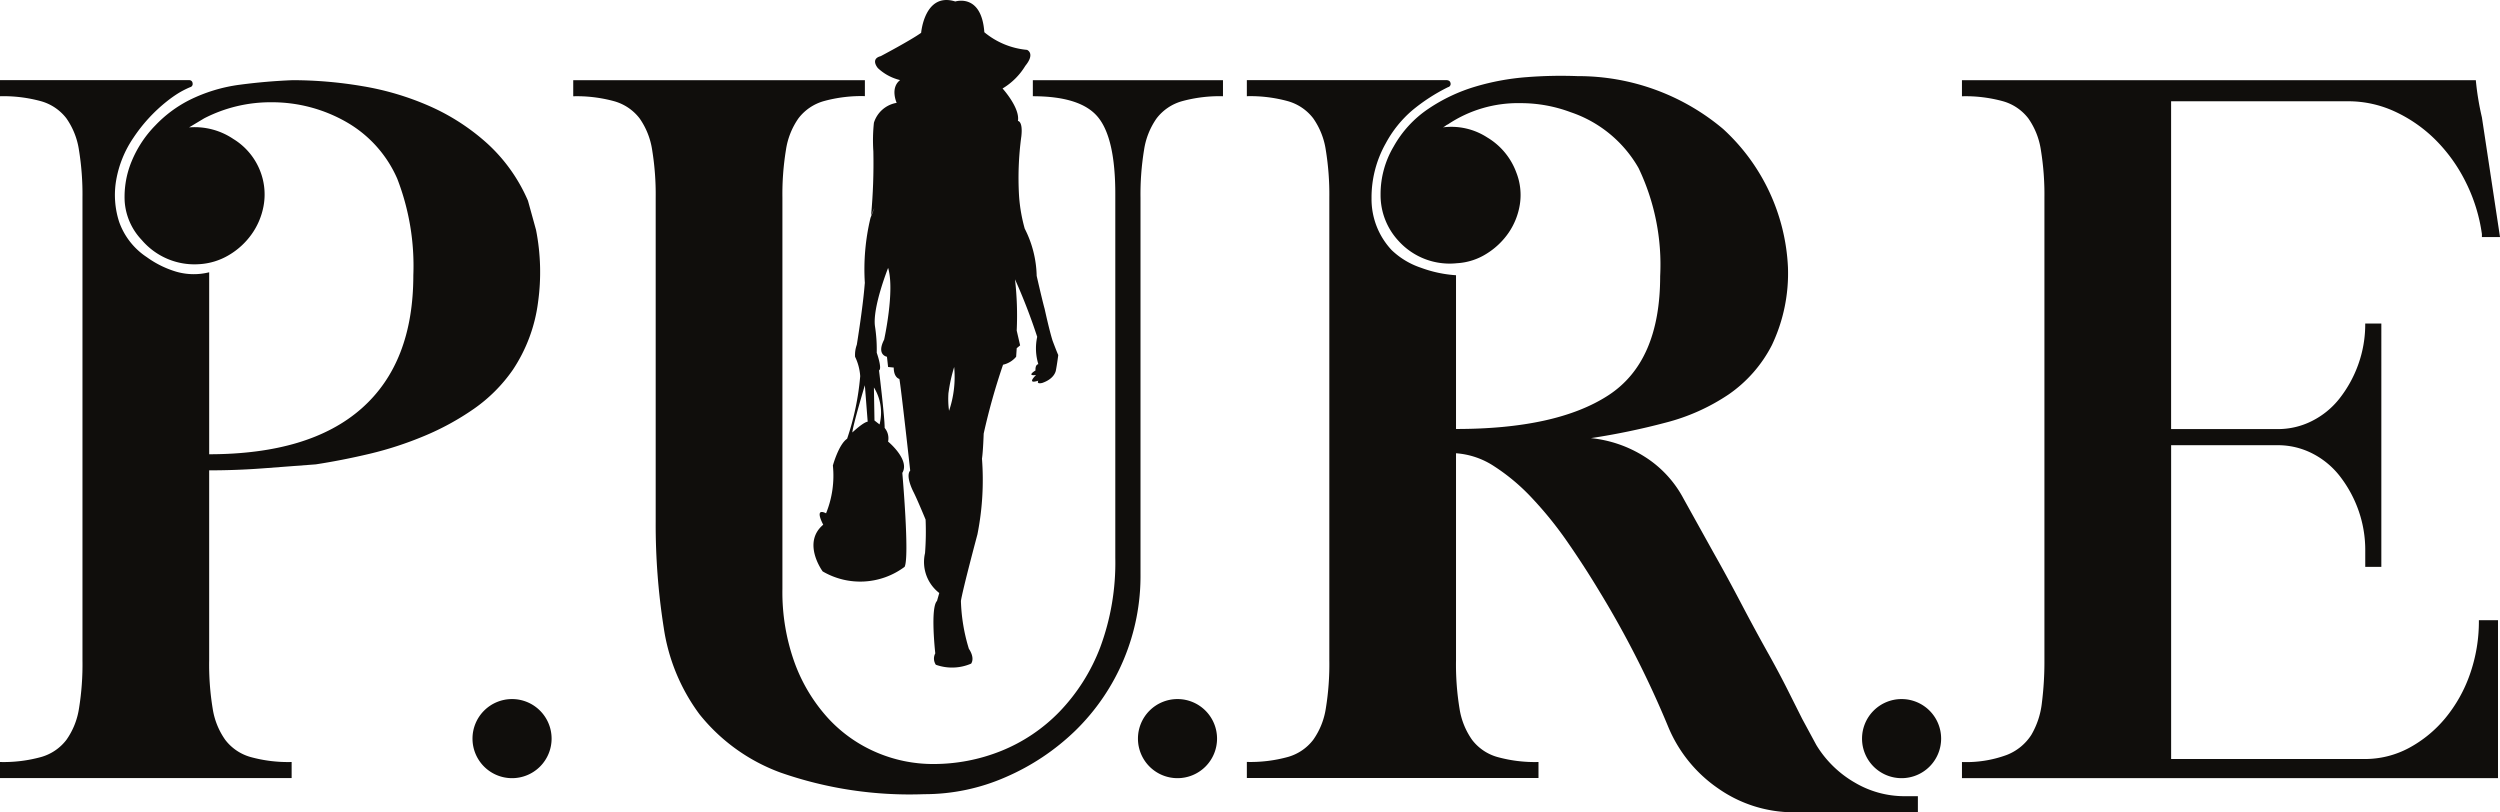
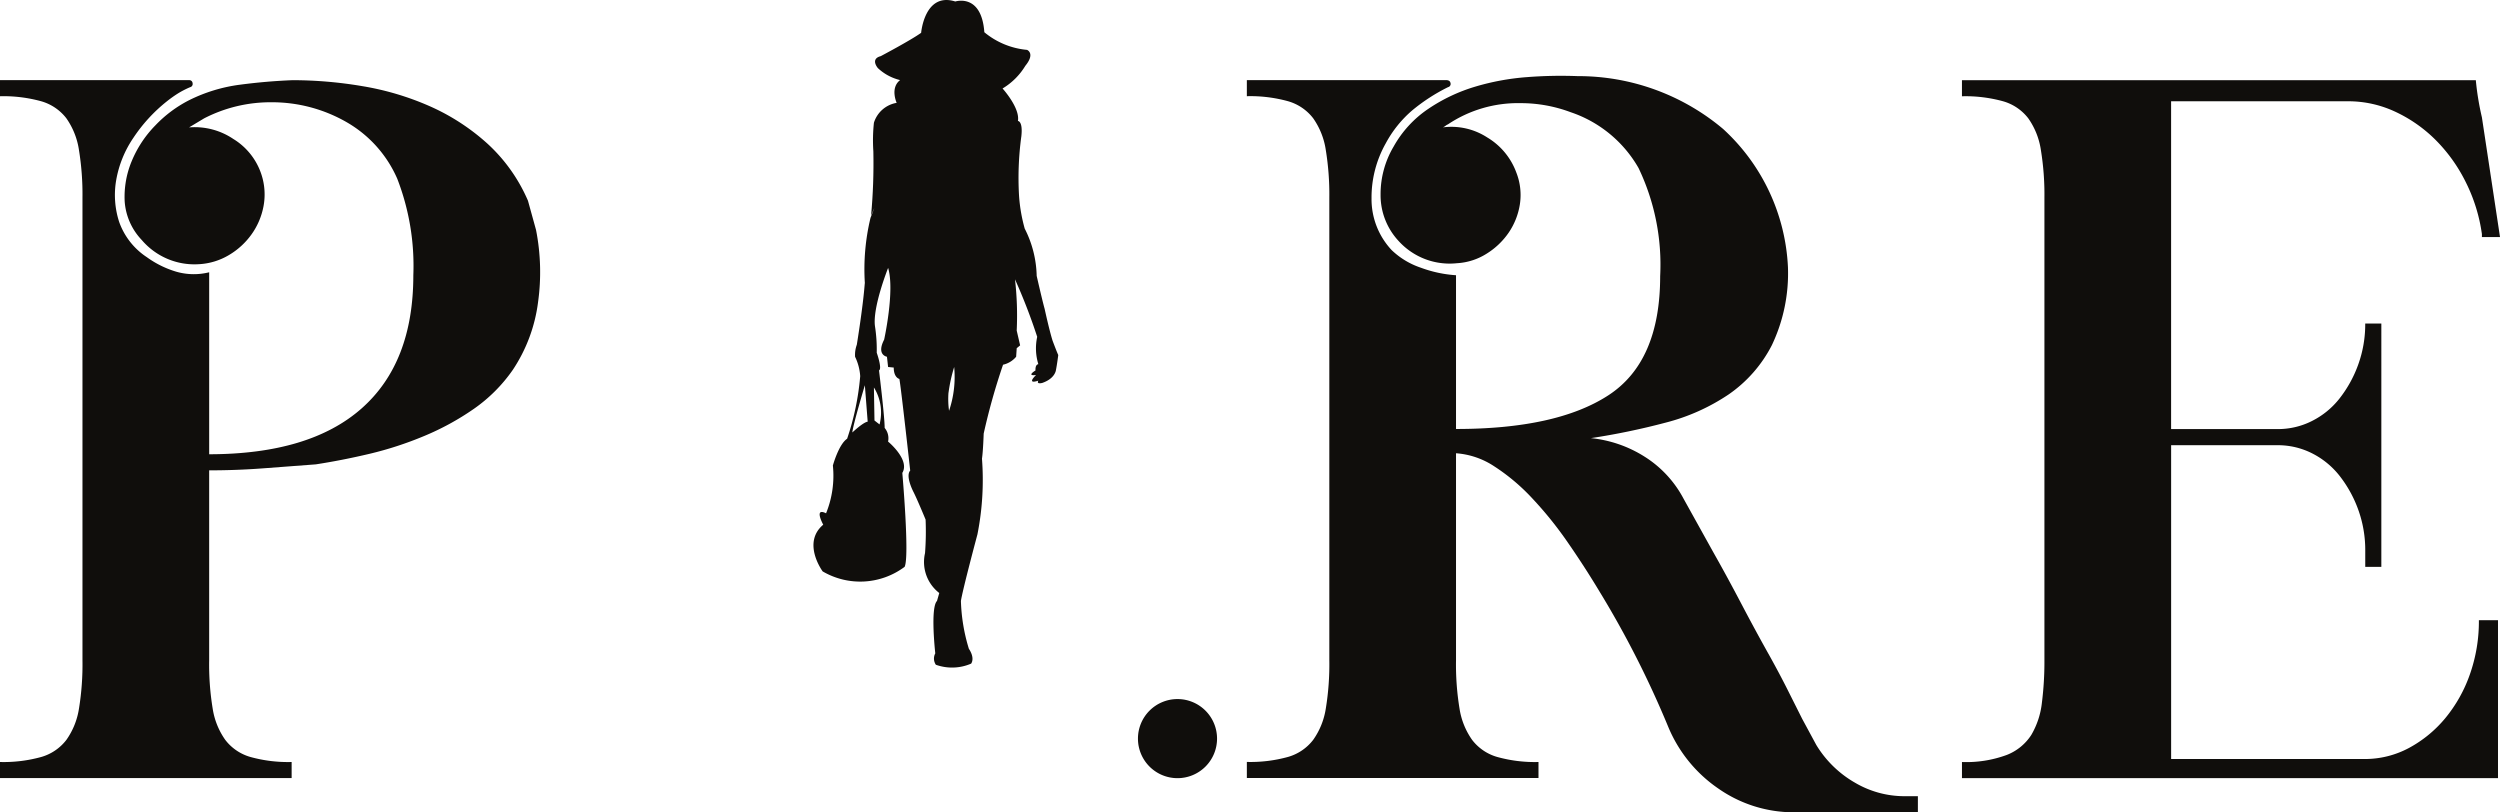
<svg xmlns="http://www.w3.org/2000/svg" id="logo_noir" data-name="logo noir" width="177" height="57.51" viewBox="0 0 177 57.51">
  <defs>
    <clipPath id="clip-path">
      <rect id="Rectangle_4427" data-name="Rectangle 4427" width="177" height="57.51" fill="none" />
    </clipPath>
  </defs>
  <g id="Groupe_13123" data-name="Groupe 13123" clip-path="url(#clip-path)">
    <path id="Tracé_22099" data-name="Tracé 22099" d="M36.313,31.3a11.191,11.191,0,0,0,1.78-4.771,15.46,15.46,0,0,0-.142-5.127l-.57-2.065A11.8,11.8,0,0,0,34.5,15.283a15.322,15.322,0,0,0-4.059-2.634,19.851,19.851,0,0,0-4.771-1.424A29.669,29.669,0,0,0,20.72,10.8q-1.852.072-3.738.321a11.307,11.307,0,0,0-3.6,1.1A8.827,8.827,0,0,0,11,14a7.939,7.939,0,0,0-1.673,2.528,6.564,6.564,0,0,0-.5,2.848,4.4,4.4,0,0,0,1.211,2.741A4.9,4.9,0,0,0,14.1,23.827a4.612,4.612,0,0,0,2.1-.641,5.225,5.225,0,0,0,1.6-1.459,4.99,4.99,0,0,0,.855-1.994,4.534,4.534,0,0,0-.142-2.243,4.625,4.625,0,0,0-1.994-2.528,4.89,4.89,0,0,0-3.133-.819l1.068-.641a10.256,10.256,0,0,1,4.771-1.139,10.6,10.6,0,0,1,5.34,1.424,8.557,8.557,0,0,1,3.56,3.987,17.085,17.085,0,0,1,1.139,6.836q0,6.2-3.667,9.434T14.81,37.285V24.4a4.48,4.48,0,0,1-2.314-.036,6.9,6.9,0,0,1-2.1-1.033,4.975,4.975,0,0,1-1.958-2.492,6.182,6.182,0,0,1-.213-2.955,7.645,7.645,0,0,1,1.21-2.991,11.23,11.23,0,0,1,2.385-2.6,8.794,8.794,0,0,1,.747-.534,6.246,6.246,0,0,1,.89-.462.233.233,0,0,0,.178-.285.229.229,0,0,0-.249-.214H0v1.139a10,10,0,0,1,2.919.356A3.438,3.438,0,0,1,4.7,13.5a5.247,5.247,0,0,1,.89,2.243,19.58,19.58,0,0,1,.249,3.382V51.881A19.44,19.44,0,0,1,5.59,55.3a5.209,5.209,0,0,1-.89,2.207,3.432,3.432,0,0,1-1.78,1.21A9.969,9.969,0,0,1,0,59.073v1.139H20.648V59.073a9.957,9.957,0,0,1-2.919-.356,3.425,3.425,0,0,1-1.78-1.21,5.189,5.189,0,0,1-.89-2.207,19.283,19.283,0,0,1-.25-3.418V38.424q1.923,0,3.81-.142T22.357,38q1.851-.284,3.81-.748A24.915,24.915,0,0,0,30.012,36a18.7,18.7,0,0,0,3.525-1.922A11.015,11.015,0,0,0,36.313,31.3" transform="translate(0 -5.123)" fill="#100e0c" />
-     <path id="Tracé_22100" data-name="Tracé 22100" d="M109.768,11.936q3.418,0,4.628,1.5t1.21,5.411V44.619a17.2,17.2,0,0,1-1.068,6.337,13.473,13.473,0,0,1-2.884,4.557,11.966,11.966,0,0,1-4.13,2.777,12.83,12.83,0,0,1-4.806.925,10.137,10.137,0,0,1-4.094-.855A9.959,9.959,0,0,1,95.207,55.9a11.859,11.859,0,0,1-2.314-3.88,14.73,14.73,0,0,1-.855-5.2v-27.7a19.419,19.419,0,0,1,.25-3.382,5.224,5.224,0,0,1,.89-2.243,3.431,3.431,0,0,1,1.78-1.21,9.992,9.992,0,0,1,2.919-.356V10.8H77.228v1.139a10,10,0,0,1,2.919.356,3.438,3.438,0,0,1,1.78,1.21,5.244,5.244,0,0,1,.89,2.243,19.58,19.58,0,0,1,.249,3.382V42.055a46.949,46.949,0,0,0,.57,7.512,13.581,13.581,0,0,0,2.528,6.123A13.124,13.124,0,0,0,91.9,59.82a27.692,27.692,0,0,0,10.182,1.531,14.293,14.293,0,0,0,5.768-1.21,16.469,16.469,0,0,0,4.913-3.275,15.294,15.294,0,0,0,4.628-11.108V19.128a19.419,19.419,0,0,1,.25-3.382,5.224,5.224,0,0,1,.89-2.243,3.431,3.431,0,0,1,1.78-1.21,9.995,9.995,0,0,1,2.919-.356V10.8H109.768Z" transform="translate(-36.643 -5.123)" fill="#100e0c" />
    <path id="Tracé_22101" data-name="Tracé 22101" d="M210.976,60.219a7.658,7.658,0,0,1-2.67-2.634l-1-1.851-1-1.993q-.571-1.139-1.282-2.421-1-1.779-2.029-3.738t-1.958-3.6l-2.136-3.845a7.833,7.833,0,0,0-2.742-2.955,8.715,8.715,0,0,0-3.809-1.317,49.582,49.582,0,0,0,5.3-1.1,14.361,14.361,0,0,0,4.45-1.993,9.49,9.49,0,0,0,3.062-3.489,11.835,11.835,0,0,0,1.139-5.518,14.145,14.145,0,0,0-4.593-9.791,15.914,15.914,0,0,0-10.289-3.739,31.141,31.141,0,0,0-3.6.071,17.288,17.288,0,0,0-3.667.676,12.128,12.128,0,0,0-3.31,1.567,7.792,7.792,0,0,0-2.457,2.67,6.6,6.6,0,0,0-.926,3.418,4.751,4.751,0,0,0,1.282,3.276,4.874,4.874,0,0,0,4.13,1.567,4.389,4.389,0,0,0,2.1-.677,5.234,5.234,0,0,0,1.567-1.5,4.895,4.895,0,0,0,.783-1.993,4.343,4.343,0,0,0-.249-2.243,4.82,4.82,0,0,0-2.065-2.493,4.668,4.668,0,0,0-3.133-.712.774.774,0,0,0,.178-.107.833.833,0,0,1,.178-.107,8.915,8.915,0,0,1,5.127-1.5,10.058,10.058,0,0,1,3.56.641,8.741,8.741,0,0,1,4.806,3.952,15.84,15.84,0,0,1,1.531,7.654q0,6.052-3.667,8.437t-10.787,2.385V24.332a8.8,8.8,0,0,1-2.492-.534,5.5,5.5,0,0,1-2.065-1.246,5.272,5.272,0,0,1-1.424-3.667,7.805,7.805,0,0,1,1-3.881,8.138,8.138,0,0,1,1.887-2.35,12.919,12.919,0,0,1,2.528-1.638.233.233,0,0,0,.178-.285q-.037-.214-.321-.214h-14.1v1.139a10,10,0,0,1,2.919.356,3.438,3.438,0,0,1,1.78,1.21,5.24,5.24,0,0,1,.89,2.243,19.529,19.529,0,0,1,.25,3.382V51.6a19.382,19.382,0,0,1-.25,3.417,5.2,5.2,0,0,1-.89,2.207,3.429,3.429,0,0,1-1.78,1.21,9.949,9.949,0,0,1-2.919.356v1.139h20.648V58.795a9.935,9.935,0,0,1-2.919-.356,3.422,3.422,0,0,1-1.78-1.21,5.189,5.189,0,0,1-.89-2.207,19.281,19.281,0,0,1-.25-3.417V36.936a5.612,5.612,0,0,1,2.706.925,14.148,14.148,0,0,1,2.67,2.243,26.6,26.6,0,0,1,2.528,3.133q1.21,1.746,2.278,3.525a68.928,68.928,0,0,1,4.842,9.541,9.866,9.866,0,0,0,3.56,4.379,9.3,9.3,0,0,0,5.411,1.673H215.5V61.216h-.926a6.907,6.907,0,0,1-3.6-1" transform="translate(-79.714 -4.845)" fill="#100e0c" />
    <path id="Tracé_22102" data-name="Tracé 22102" d="M300.276,52.878a10.1,10.1,0,0,1-1.745,3.1,8.68,8.68,0,0,1-2.563,2.1,6.591,6.591,0,0,1-3.168.783H279.128V36.644h7.548a5.351,5.351,0,0,1,2.421.569,5.8,5.8,0,0,1,1.958,1.6,8.629,8.629,0,0,1,1.317,2.385,8.411,8.411,0,0,1,.5,2.919v1.139h1.139V28.028H292.87a8.4,8.4,0,0,1-.5,2.919,8.589,8.589,0,0,1-1.317,2.385,5.77,5.77,0,0,1-1.958,1.6,5.331,5.331,0,0,1-2.421.57h-7.548V12.293H291.66a7.839,7.839,0,0,1,3.276.712,10.04,10.04,0,0,1,2.848,1.958,11.3,11.3,0,0,1,2.172,2.991,11.872,11.872,0,0,1,1.175,3.738v.214h1.282l-1.282-8.473A19.468,19.468,0,0,1,300.7,10.8H264.318v1.139a10,10,0,0,1,2.919.356,3.436,3.436,0,0,1,1.78,1.21,5.231,5.231,0,0,1,.89,2.243,19.525,19.525,0,0,1,.25,3.382V51.881a23.1,23.1,0,0,1-.178,2.991,5.738,5.738,0,0,1-.747,2.278,3.632,3.632,0,0,1-1.745,1.424,8.266,8.266,0,0,1-3.168.5v1.139h37.951V49.033h-1.353a11.259,11.259,0,0,1-.641,3.845" transform="translate(-125.412 -5.123)" fill="#100e0c" />
    <path id="Tracé_22103" data-name="Tracé 22103" d="M113.222,20.059c-.121,1.653-.564,4.353-.564,4.353a2.082,2.082,0,0,0-.121.847,3.75,3.75,0,0,1,.363,1.37,18.686,18.686,0,0,1-.927,4.434c-.6.4-1.008,1.895-1.008,1.895a7.078,7.078,0,0,1-.483,3.385c-.887-.443-.2.806-.2.806-1.532,1.29-.04,3.306-.04,3.306a5.251,5.251,0,0,0,5.8-.322c.363-.685-.161-6.652-.161-6.652.564-.927-1.008-2.217-1.008-2.217a1.145,1.145,0,0,0-.242-.967c0-.807-.4-4.072-.4-4.072.242-.121-.161-1.25-.161-1.25a10.815,10.815,0,0,0-.121-1.854c-.2-1.331.927-4.152.927-4.152.484,1.612-.282,5.079-.282,5.079-.564,1.088.2,1.21.2,1.21l.08.725.4.04c0,.725.4.806.4.806.121.645.766,6.49.766,6.49-.363.4.242,1.532.242,1.532.282.563.847,1.935.847,1.935a20.3,20.3,0,0,1-.04,2.377,2.772,2.772,0,0,0,1.008,2.822l-.161.564c-.484.484-.121,3.709-.121,3.709a.783.783,0,0,0,.04.806,3.4,3.4,0,0,0,2.5-.08c.282-.444-.161-1.048-.161-1.048a12.707,12.707,0,0,1-.564-3.386c.121-.806,1.169-4.716,1.169-4.716a19.843,19.843,0,0,0,.322-5.361c.081-.524.121-1.774.121-1.774a45.654,45.654,0,0,1,1.371-4.877,1.691,1.691,0,0,0,.927-.564l.04-.605.242-.2-.242-1.048a22.521,22.521,0,0,0-.121-3.628,40.86,40.86,0,0,1,1.572,4.071,3.821,3.821,0,0,0,.08,1.935c-.242.04-.2.443-.2.443-.686.444.04.323.04.323-.726.725.161.4.161.4-.161.282.282.161.282.161.927-.322.967-.927.967-.927.08-.4.161-1.048.161-1.048-.081-.161-.4-1.007-.4-1.007-.242-.766-.564-2.258-.564-2.258-.161-.564-.564-2.338-.564-2.338a7.7,7.7,0,0,0-.847-3.346,11.446,11.446,0,0,1-.4-2.3,21.814,21.814,0,0,1,.161-4.233c.121-1.088-.242-1.088-.242-1.088.161-.927-1.088-2.3-1.088-2.3A4.709,4.709,0,0,0,124.59,4.66c.726-.887.121-1.129.121-1.129a5.5,5.5,0,0,1-3.023-1.249c-.2-2.781-2.056-2.176-2.056-2.176-2.177-.685-2.418,2.217-2.418,2.217-.725.524-2.862,1.653-2.862,1.653-.766.2-.2.847-.2.847a3.49,3.49,0,0,0,1.572.847c-.725.564-.242,1.612-.242,1.612a2.037,2.037,0,0,0-1.612,1.41,11.767,11.767,0,0,0-.04,2.016,40.24,40.24,0,0,1-.161,4.555s.524-1.25-.04.161a15.6,15.6,0,0,0-.4,4.636m-.887,10.561c.04-.524.887-3.346.887-3.346l.2,2.58c-.323.04-1.088.766-1.088.766m6.812-2.822a11.007,11.007,0,0,1,.4-1.814,7.482,7.482,0,0,1-.363,3.1,6.041,6.041,0,0,1-.04-1.29m-4.877,2.257c-.161-.121-.363-.282-.363-.282l-.04-2.339a3.393,3.393,0,0,1,.4,2.62" transform="translate(-51.997 0)" fill="#100e0c" />
-     <path id="Tracé_22104" data-name="Tracé 22104" d="M66.459,94.18a2.8,2.8,0,1,0,2.8,2.8,2.8,2.8,0,0,0-2.8-2.8" transform="translate(-30.206 -44.686)" fill="#100e0c" />
    <path id="Tracé_22105" data-name="Tracé 22105" d="M156.109,94.18a2.8,2.8,0,1,0,2.8,2.8,2.8,2.8,0,0,0-2.8-2.8" transform="translate(-72.742 -44.686)" fill="#100e0c" />
-     <path id="Tracé_22106" data-name="Tracé 22106" d="M253.659,94.18a2.8,2.8,0,1,0,2.8,2.8,2.8,2.8,0,0,0-2.8-2.8" transform="translate(-119.027 -44.686)" fill="#100e0c" />
  </g>
</svg>